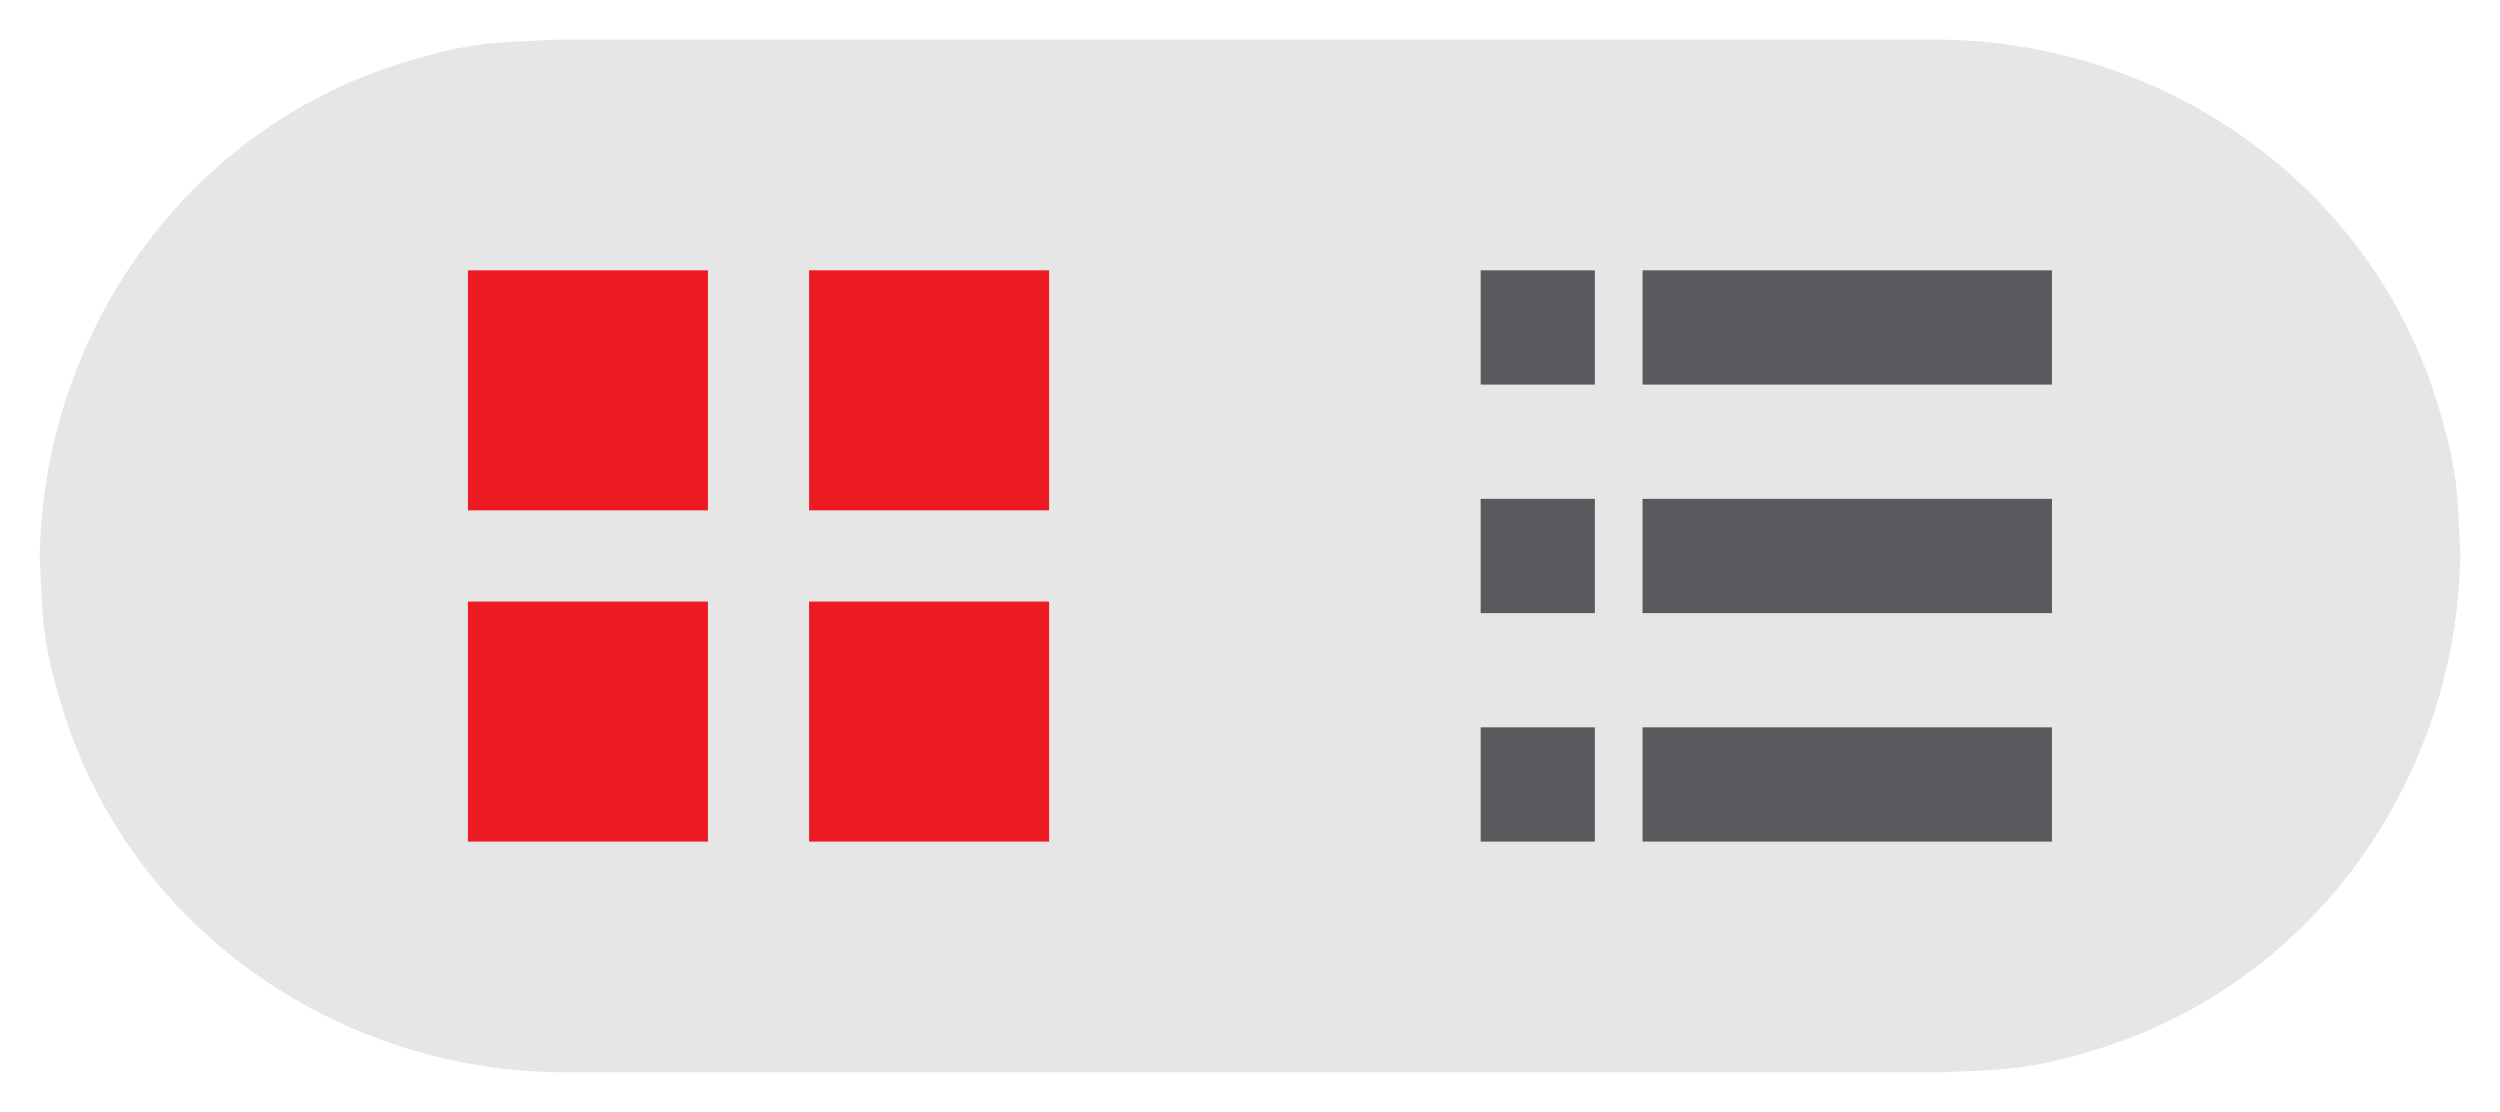
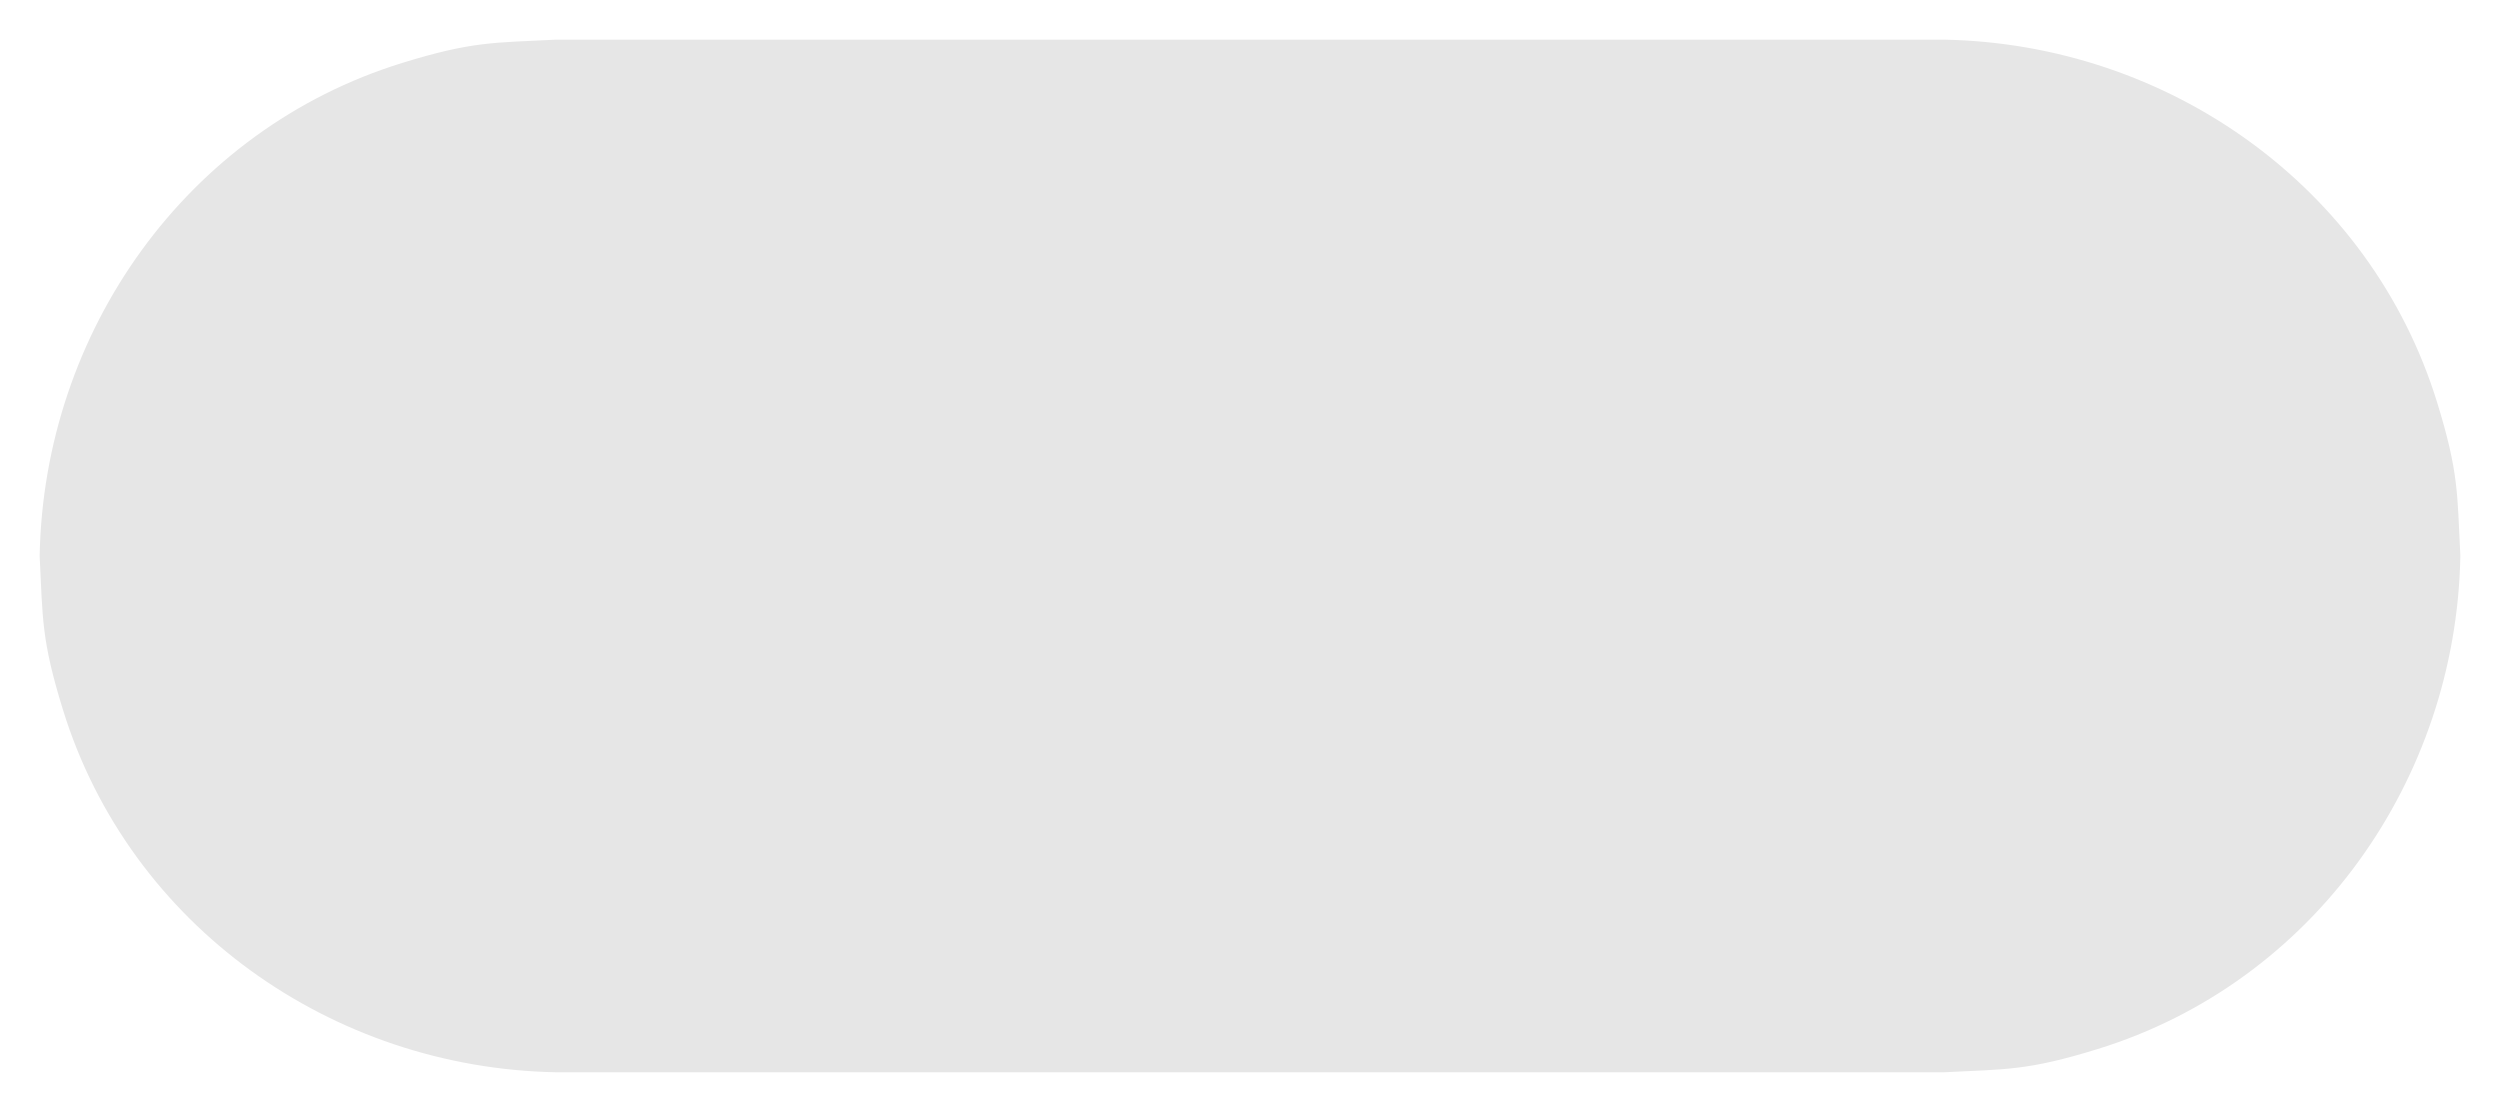
<svg xmlns="http://www.w3.org/2000/svg" version="1.1" x="0px" y="0px" width="63.035" height="28.036" viewBox="0, 0, 63.035, 28.036">
  <g id="Layer 1">
    <path d="M49.018,1 C54.654,1.105 59.766,4.688 61.45,10.147 C61.995,11.914 61.956,12.438 62.035,14.006 L62.035,14.03 C61.928,19.662 58.341,24.768 52.889,26.451 C51.12,26.997 50.591,26.957 49.018,27.036 L14.018,27.036 C8.381,26.931 3.27,23.348 1.585,17.889 C1.039,16.121 1.079,15.596 1,14.026 L1,14.01 C1.106,8.377 4.691,3.269 10.147,1.585 C11.915,1.04 12.444,1.08 14.018,1 z" fill="#E6E6E6" />
-     <path d="M26.452,12.868 L20.4,12.868 L20.4,6.816 L26.452,6.816 z M26.452,21.22 L20.4,21.22 L20.4,15.168 L26.452,15.168 z M17.85,12.868 L11.798,12.868 L11.798,6.816 L17.85,6.816 z M17.85,21.22 L11.798,21.22 L11.798,15.168 L17.85,15.168 z" fill="#ED1C24" />
-     <path d="M51.738,9.697 L41.415,9.697 L41.415,6.816 L51.738,6.816 z M51.738,15.459 L41.415,15.459 L41.415,12.578 L51.738,12.578 z M51.738,21.22 L41.415,21.22 L41.415,18.339 L51.738,18.339 z M40.213,9.697 L37.333,9.697 L37.333,6.816 L40.213,6.816 z M40.213,15.459 L37.333,15.459 L37.333,12.578 L40.213,12.578 z M40.213,21.22 L37.333,21.22 L37.333,18.339 L40.213,18.339 z" fill="#595A5D" />
  </g>
  <defs />
</svg>